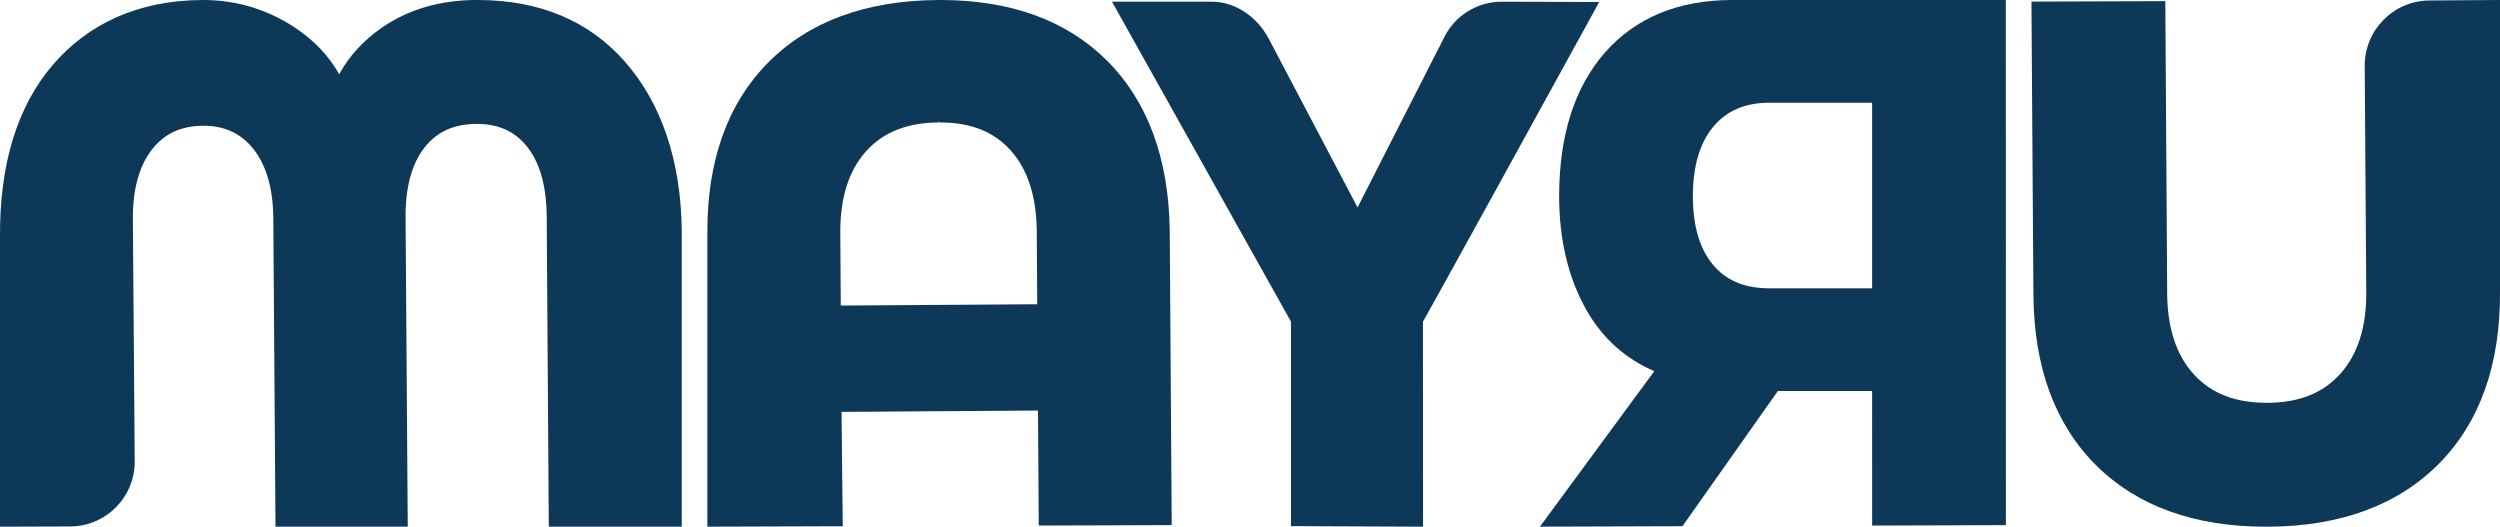
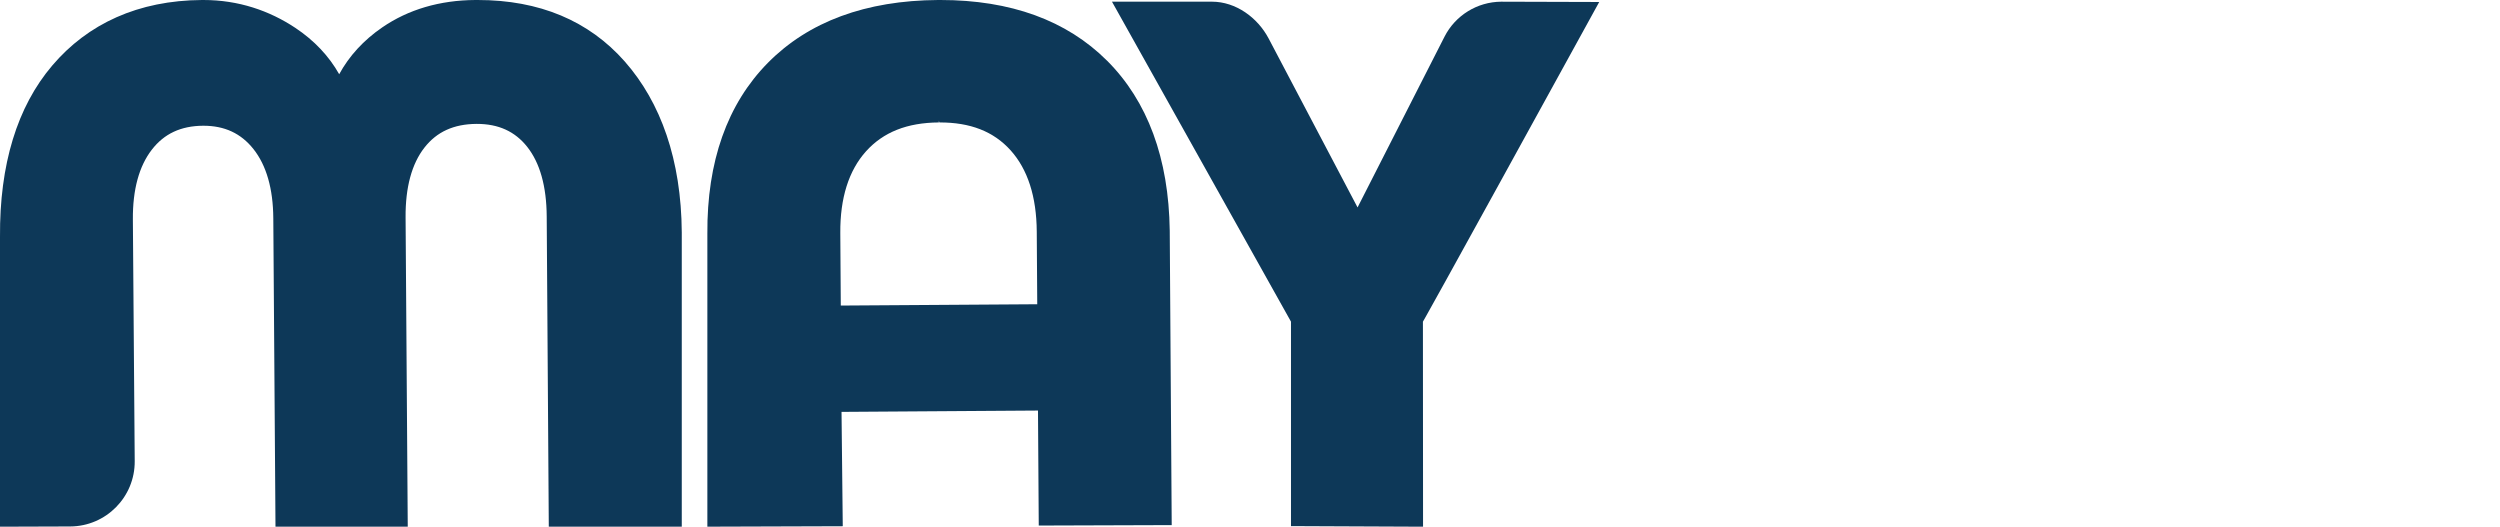
<svg xmlns="http://www.w3.org/2000/svg" viewBox="0 0 1178 248.17" data-name="Capa 2" id="Capa_2">
  <defs>
    <style>
      .cls-1 {
        fill: #0d3858;
        stroke-width: 0px;
      }
    </style>
  </defs>
  <g data-name="Capa 1" id="Capa_1-2">
    <g>
      <path d="M294.43,29.02C277.46,9.76,254.13,0,225.09,0c-.36,0-.72,0-1.08,0-16.81.11-31.57,4.46-43.88,12.9-8.77,6.02-15.59,13.44-20.3,22.08-4.83-8.57-11.75-15.9-20.6-21.8C126.96,5.01,112.37,0,95.84,0h-.67c-30.04.2-53.77,11.16-70.53,30.86C8.06,50.33-.23,77.51,0,111.64v136.54l33.04-.11c16.92-.06,30.57-13.86,30.44-30.78l-.87-114c-.09-13.96,2.92-24.99,8.94-32.77,5.81-7.51,13.67-11.2,24.16-11.27h.14c9.98,0,17.68,3.58,23.55,10.95,6.13,7.71,9.29,18.7,9.38,32.65l1.03,145.33h62.32l-1.02-145.75c-.1-14.17,2.91-25.25,8.92-32.92,5.82-7.42,13.78-11.06,24.52-11.13h.15c10.18,0,17.93,3.53,23.69,10.77,6.03,7.6,9.13,18.64,9.22,32.82l.98,146.2h62.66V109.48c-.23-34.14-9.87-61.2-26.82-80.45" class="cls-1" />
      <path d="M521.59,28.55C502.61,9.61,476.23,0,443.16,0c-.19,0-.39,0-.58,0h-.58c-34.05.23-61.02,10.19-80.17,29.6-19.15,19.41-28.75,46.52-28.52,80.57v138l63.8-.21-.58-53.88,92.57-.63.36,54.19,62.65-.21-.93-138.77c-.46-34.02-10.41-60.97-29.58-80.12M442.38,56.87l.25.83c14.57-.06,25.54,4.24,33.54,13.1,8.09,8.97,12.24,21.86,12.35,38.33l.23,34.23-92.57.62-.23-34.23c-.11-16.45,3.97-29.38,12.12-38.45,8.15-9.05,19.37-13.5,34.31-13.6v-.83Z" class="cls-1" />
      <path d="M670.48,151.56l.06,96.62-62.23-.28v-96.34L523.96.79h47.11c11.21,0,21.5,7.45,26.72,17.37l41.89,79.58,40.97-80.45c5.12-10.05,15.42-16.41,26.7-16.49l46.2.14c-83.06,151.16-83.07,150.63-83.07,150.63" class="cls-1" />
-       <path d="M816.16,0h-.39c-25.15.09-45.19,8.44-59.57,24.82-14.28,16.28-21.53,39.04-21.53,67.63,0,20.5,4.3,38.5,12.78,53.5,7.53,13.3,18.31,23.04,32.05,28.95l-53.89,73.27,66.73-.22h.43s44.95-63.7,44.95-63.7h44.42l.02,63.4,63.01-.21L945.15,0h-128.99ZM882.14,48.4v87.46h-48.38c-11.59,0-20.26-3.59-26.49-10.98-6.37-7.54-9.59-18.44-9.59-32.42,0-14.19,3.28-25.26,9.76-32.91,6.31-7.46,14.86-11.11,26.33-11.15h48.38Z" class="cls-1" />
-       <path d="M1178,0l-33.23.22c-16.97.11-30.63,13.96-30.51,30.93l.72,106.62c.11,16.33-3.99,29.23-12.2,38.34-8.19,9.11-19.38,13.59-34.18,13.69h-.26s-.25,0-.25,0c-14.79,0-25.98-4.33-34.19-13.23-8.33-9-12.61-21.85-12.72-38.17l-.88-137.86-63.08.21.93,138.08c.23,34.25,10.25,61.39,29.78,80.66,19.3,19.05,46.16,28.7,79.86,28.7h1.19c34.03-.23,61.05-10.25,80.33-29.78,19.27-19.53,28.92-46.8,28.69-81.05V0Z" class="cls-1" />
    </g>
  </g>
</svg>